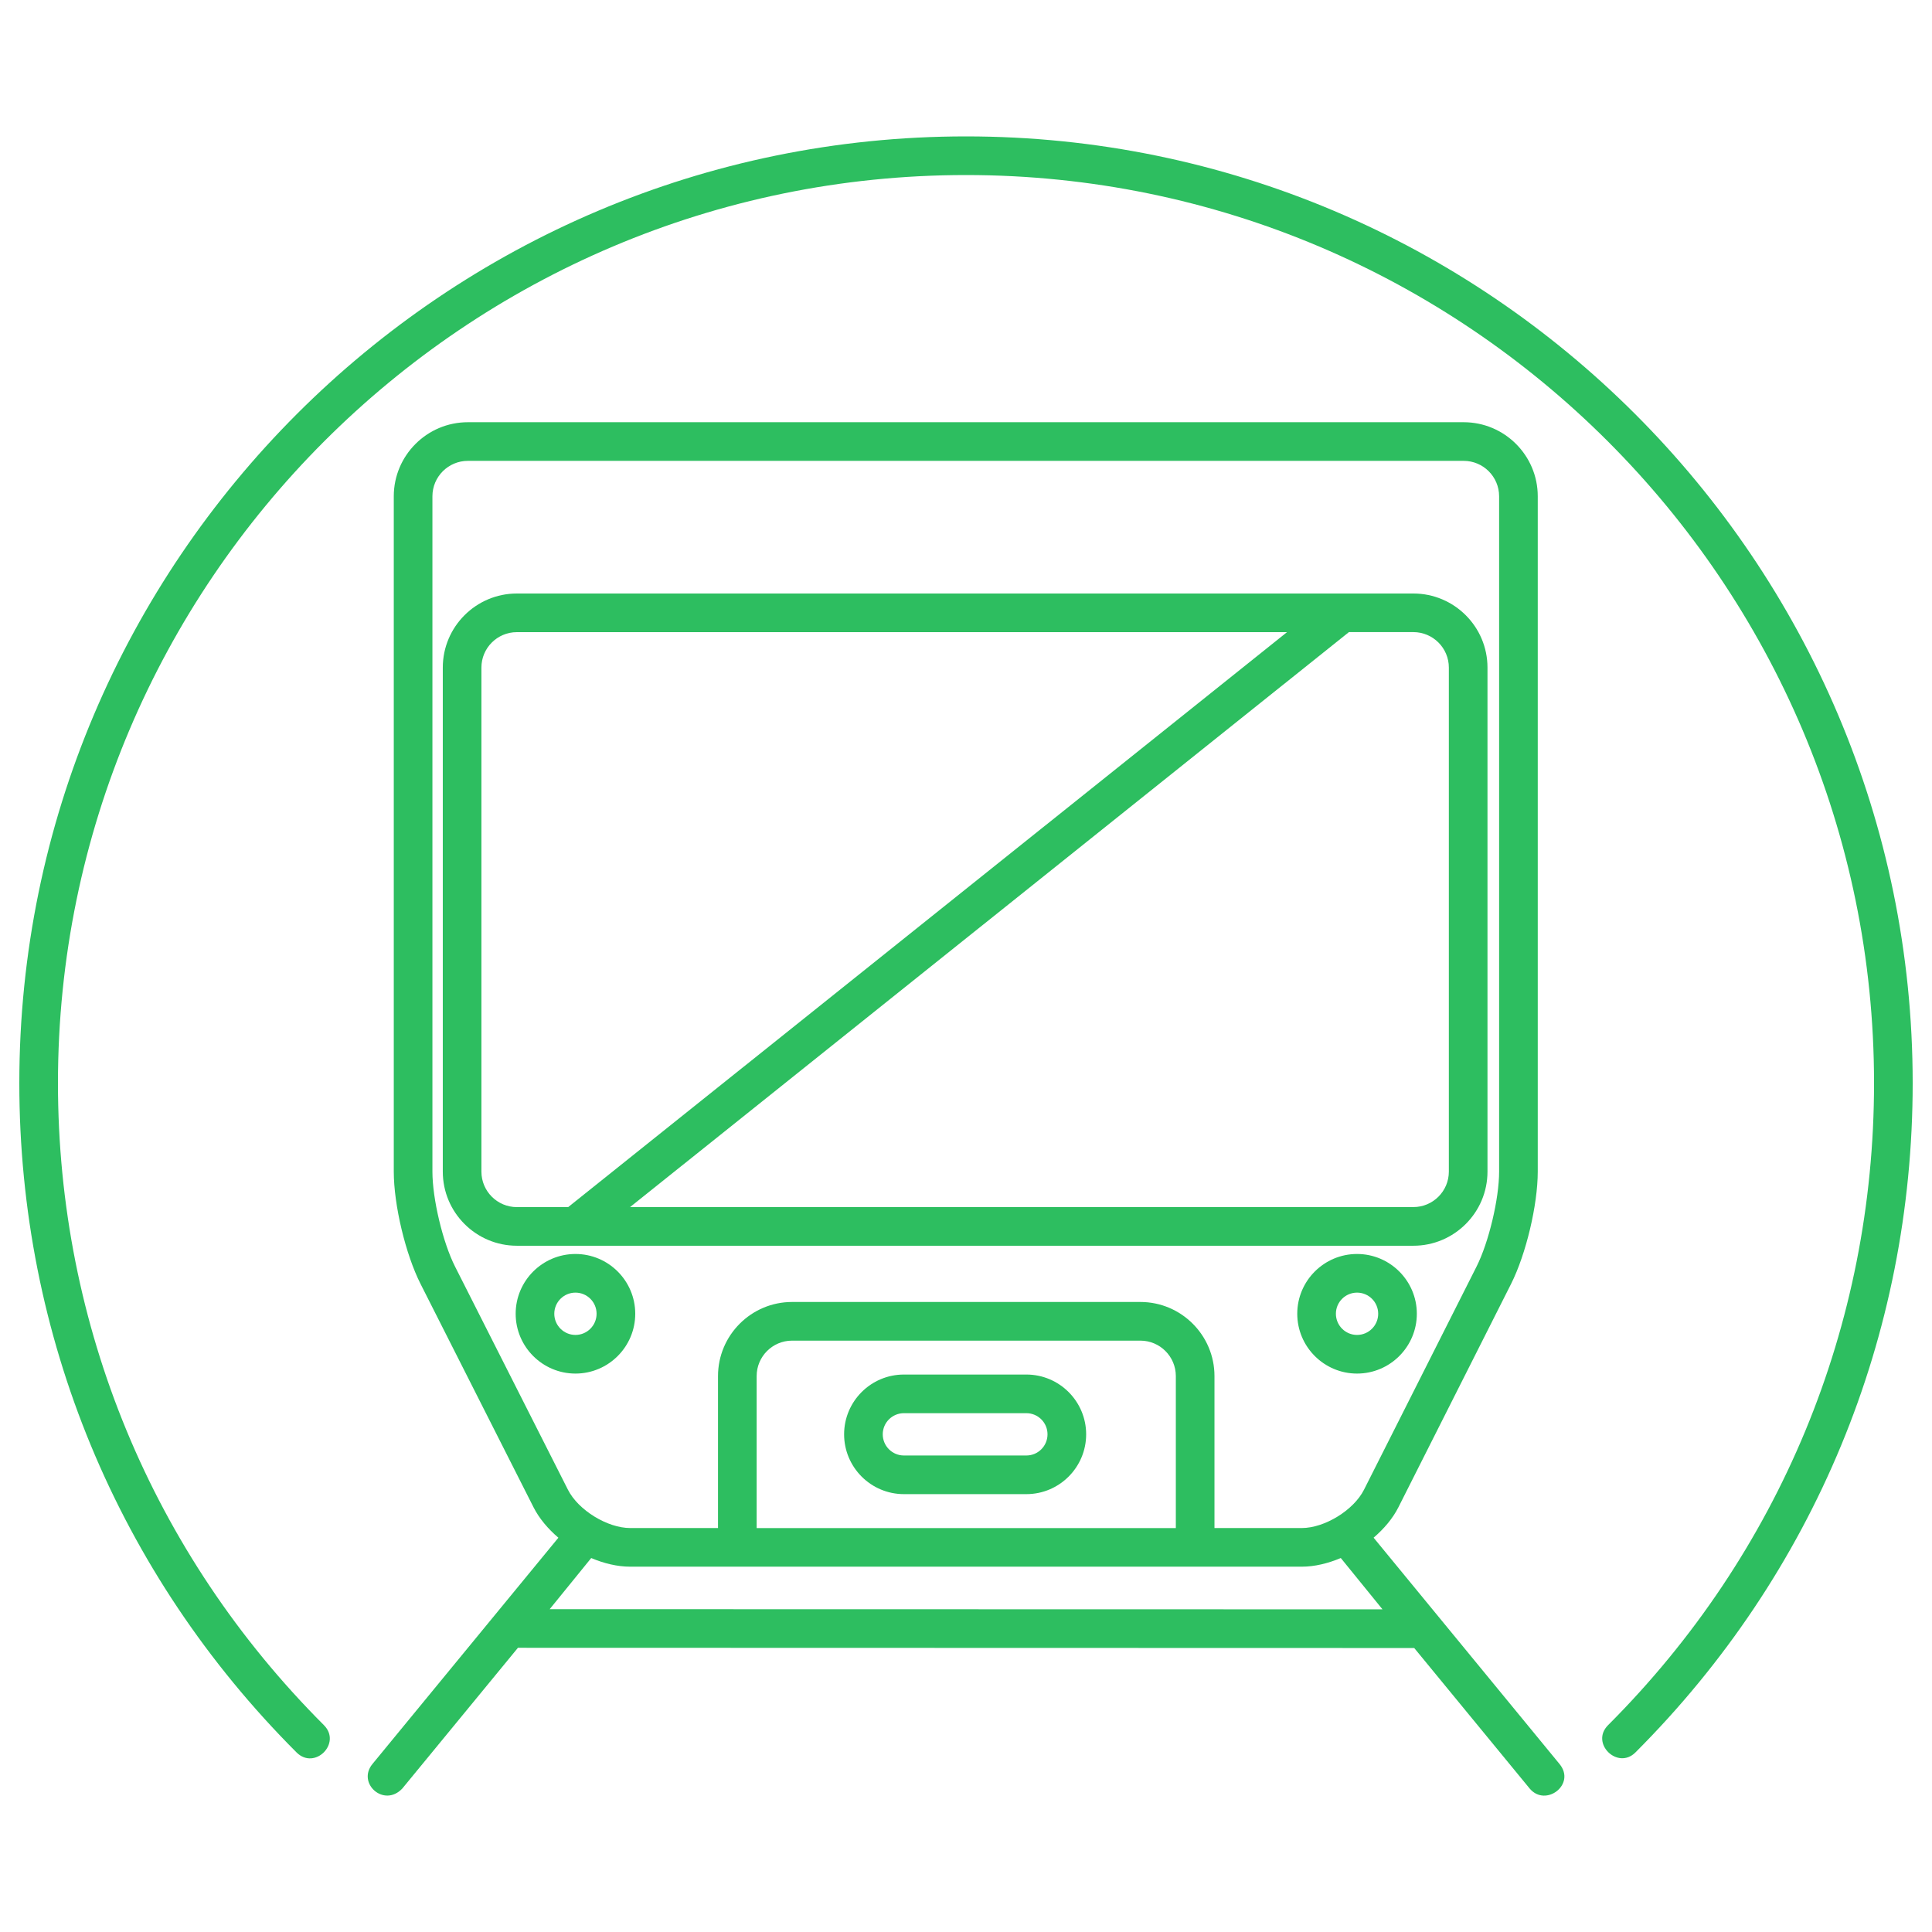
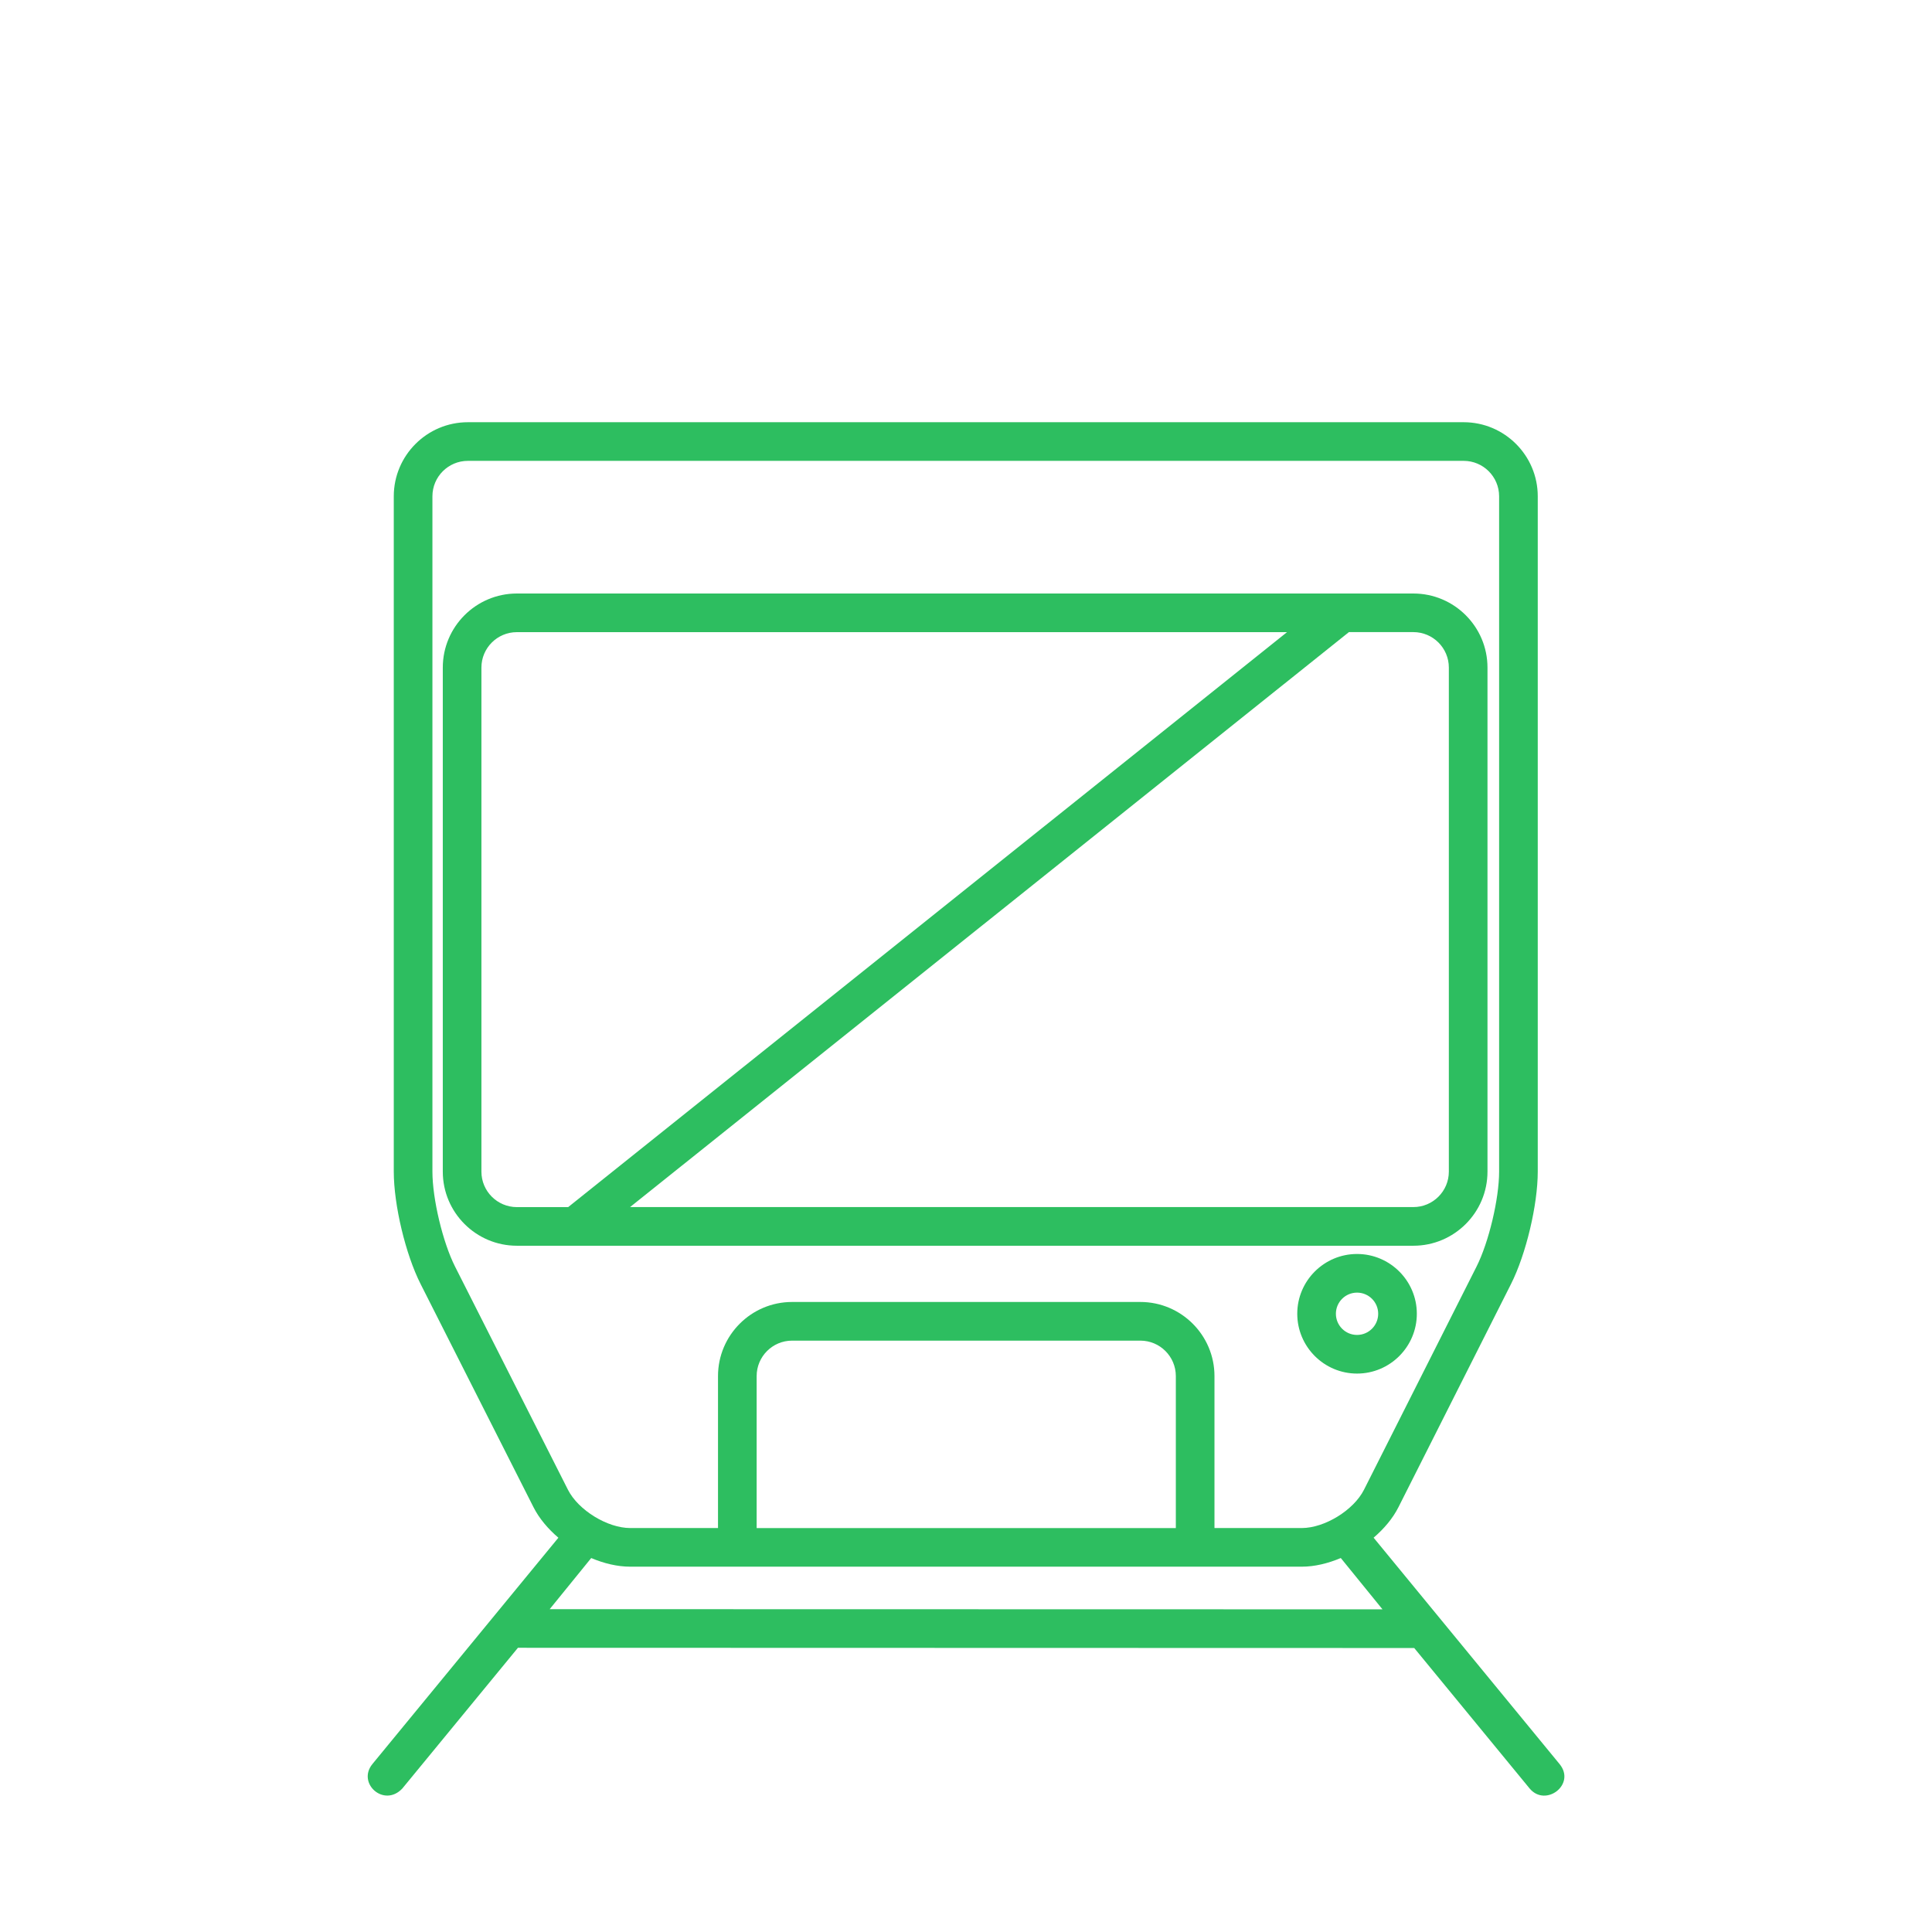
<svg xmlns="http://www.w3.org/2000/svg" height="100px" width="100px" fill="#2dbe60" version="1.1" x="0px" y="0px" viewBox="0 0 100 100" enable-background="new 0 0 100 100" xml:space="preserve">
  <g>
-     <path d="M32.88,68c0-1.706-1.388-3.094-3.094-3.094c-1.707,0-3.095,1.388-3.095,3.094c0,1.707,1.389,3.096,3.095,3.096   C31.492,71.096,32.88,69.707,32.88,68z M28.69,68c0-0.604,0.491-1.094,1.095-1.094c0.604,0,1.094,0.49,1.094,1.094   c0,0.604-0.491,1.096-1.094,1.096C29.182,69.096,28.69,68.604,28.69,68z" />
    <path d="M70.24,64.906c-1.706,0-3.094,1.388-3.094,3.094c0,1.707,1.388,3.096,3.094,3.096s3.095-1.389,3.095-3.096   C73.335,66.294,71.946,64.906,70.24,64.906z M70.24,69.096c-0.604,0-1.094-0.491-1.094-1.096c0-0.604,0.49-1.094,1.094-1.094   s1.095,0.49,1.095,1.094C71.335,68.604,70.844,69.096,70.24,69.096z" />
-     <path d="M53.125,71.146h-6.339c-1.707,0-3.095,1.388-3.095,3.094c0,1.707,1.388,3.096,3.095,3.096h6.339   c1.706,0,3.094-1.389,3.094-3.096C56.219,72.534,54.831,71.146,53.125,71.146z M53.125,75.336h-6.339   c-0.604,0-1.095-0.491-1.095-1.096c0-0.604,0.491-1.094,1.095-1.094h6.339c0.604,0,1.094,0.49,1.094,1.094   C54.219,74.845,53.729,75.336,53.125,75.336z" />
    <path d="M73.157,64.479c2.114,0,3.835-1.721,3.835-3.835v-26.09c0-2.114-1.721-3.834-3.835-3.834H26.753   c-2.114,0-3.834,1.72-3.834,3.834v26.09c0,2.114,1.72,3.835,3.834,3.835H73.157z M74.992,34.553v26.09   c0,1.012-0.823,1.835-1.835,1.835H32.612l37.208-29.76h3.338C74.169,32.719,74.992,33.542,74.992,34.553z M24.918,60.644v-26.09   c0-1.012,0.823-1.834,1.834-1.834h39.864l-37.208,29.76h-2.656C25.741,62.479,24.918,61.655,24.918,60.644z" />
    <path d="M71.098,79.591c0.537-0.461,0.991-0.995,1.286-1.58L78.21,66.46c0.776-1.538,1.384-4.094,1.384-5.816V25.688   c0-2.114-1.721-3.834-3.835-3.834H24.216c-2.114,0-3.834,1.72-3.834,3.834v34.955c0,1.724,0.609,4.278,1.387,5.815l5.845,11.555   c0.295,0.584,0.75,1.118,1.288,1.579l-9.624,11.712c-0.817,0.995,0.597,2.273,1.545,1.27l5.986-7.285L73.2,85.301l5.977,7.275   c0.829,0.984,2.409-0.218,1.545-1.27L71.098,79.591z M23.553,65.557c-0.635-1.256-1.171-3.505-1.171-4.913V25.688   c0-1.012,0.823-1.834,1.834-1.834h51.543c1.012,0,1.835,0.823,1.835,1.834v34.955c0,1.407-0.535,3.659-1.169,4.916L70.599,77.11   c-0.532,1.056-2.036,1.981-3.219,1.981h-4.519v-7.866c0-2.114-1.721-3.835-3.835-3.835H40.998c-2.114,0-3.834,1.721-3.834,3.835   v7.866H32.62c-1.182,0-2.688-0.926-3.222-1.98L23.553,65.557z M39.164,79.092v-7.866c0-1.012,0.823-1.835,1.834-1.835h18.028   c1.012,0,1.835,0.823,1.835,1.835v7.866H39.164z M28.452,83.29c0,0,2.132-2.619,2.149-2.646c0.662,0.279,1.355,0.447,2.019,0.447   h34.76c0.664,0,1.356-0.169,2.019-0.448c0.018,0.026,2.158,2.656,2.158,2.656L28.452,83.29z" />
-     <path d="M50,7.06c-27.019,0-49,21.981-49,48.999c0,13.086,5.096,25.391,14.349,34.646c0.938,0.938,2.353-0.476,1.414-1.414   C7.888,80.413,3,68.61,3,56.059C3,30.143,24.084,9.06,50,9.06s47,21.083,47,46.999c0,12.555-4.889,24.357-13.766,33.234   c-0.938,0.938,0.498,2.33,1.414,1.414C93.903,81.452,99,69.147,99,56.059C99,29.041,77.019,7.06,50,7.06z" />
  </g>
</svg>